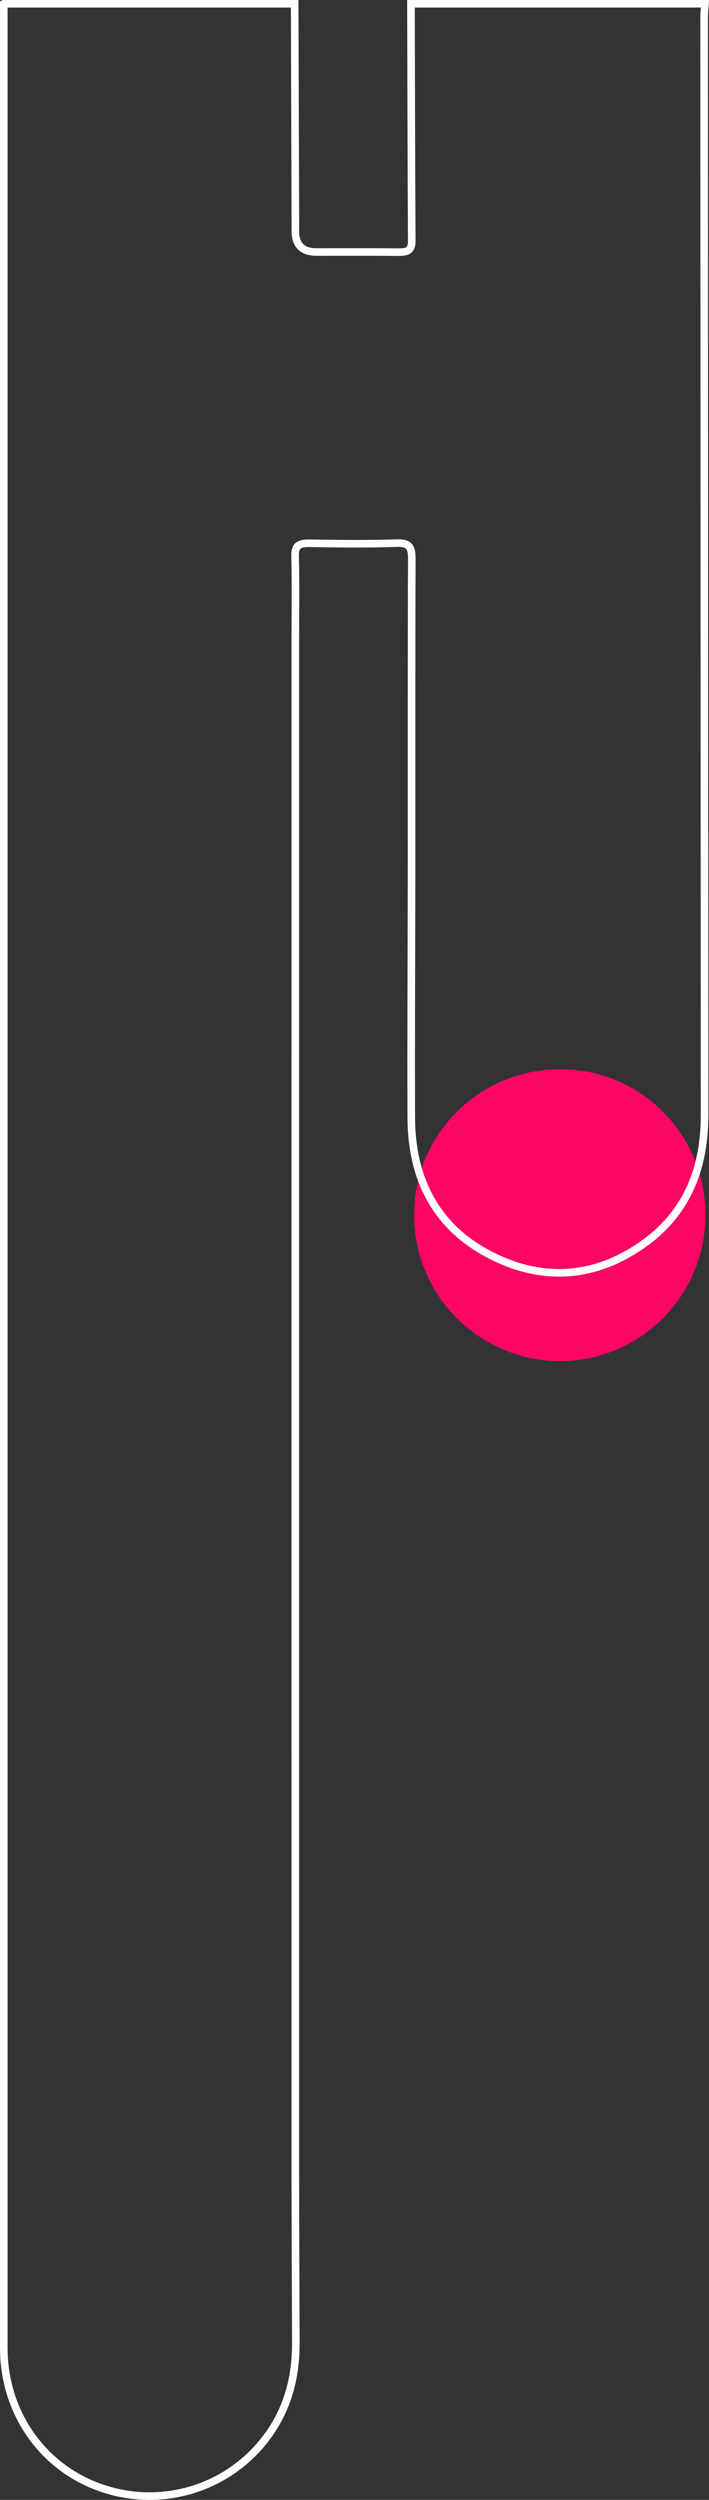
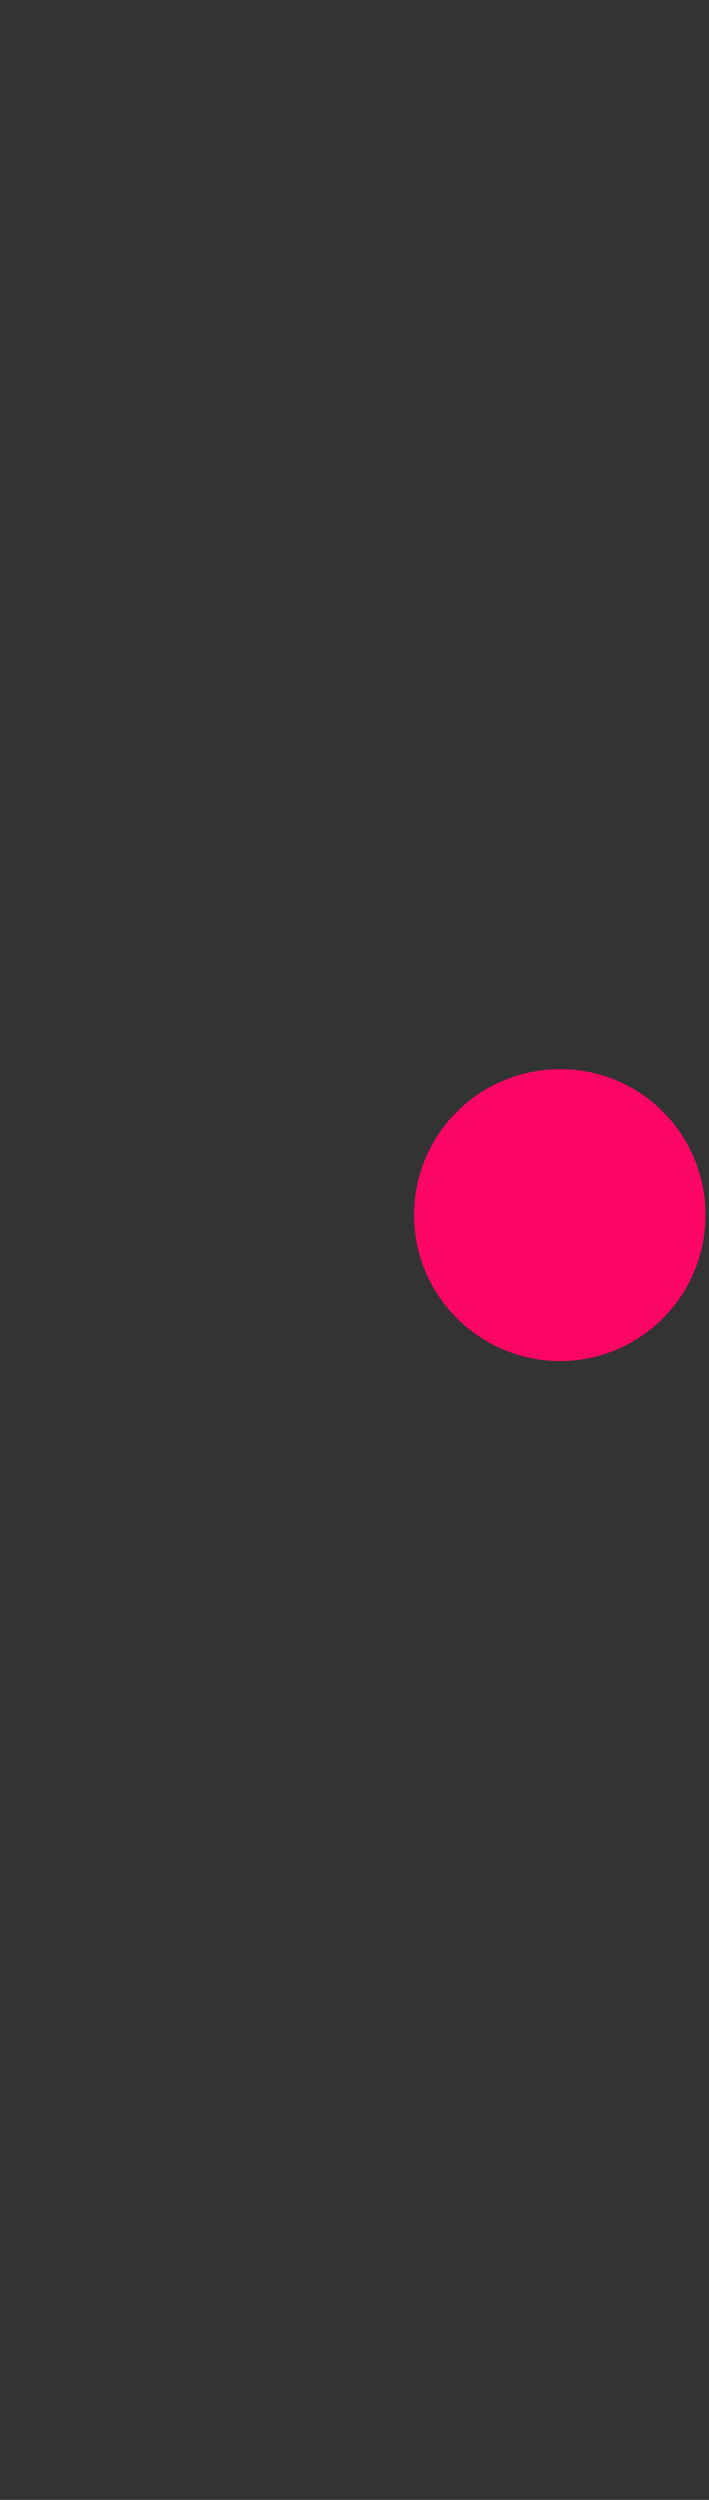
<svg xmlns="http://www.w3.org/2000/svg" id="_Слой_2" data-name="Слой 2" viewBox="0 0 187.27 660.13">
  <rect x="0" y="0" width="187.27" height="660.13" fill="#333333" stroke="none" />
  <defs>
    <style> .cls-1 { fill: #fc0665; stroke-width: 0px; } .cls-2 { fill: none; stroke: #fff; stroke-miterlimit: 10; stroke-width: 2px; } </style>
  </defs>
  <g id="_Слой_1-2" data-name="Слой 1">
    <path class="cls-1" d="m186.33,320.76c.04,21.34-17.11,38.62-38.35,38.65-21.24.02-38.57-17.24-38.6-38.47-.04-21.3,17.07-38.49,38.42-38.6,21.29-.11,38.49,17.04,38.53,38.41Z" />
-     <path class="cls-2" d="m1,1c0,206.32,0,412.64,0,618.96,0,17.23,10.36,31.89,26.15,37.16,15.65,5.23,32.77.05,42.86-12.95,5.83-7.51,8.16-16.12,8.13-25.49-.04-15.78-.14-31.56-.14-47.35-.01-133.94,0-267.89,0-401.83,0-7.53.13-15.07-.06-22.6-.08-3.03,1.26-3.48,3.82-3.44,7.68.12,15.36.21,23.03-.04,3.34-.11,3.99,1.09,3.98,4.15-.1,27.16-.05,54.32-.06,81.48-.02,22.04-.16,44.08-.08,66.12.06,16.25,6.61,29.13,21.42,36.52,13.87,6.92,27.66,5.67,40.27-3.47,11.38-8.25,15.78-20.05,15.78-33.77-.04-96.69-.09-193.38-.12-290.07,0-1.13.15-2.26.23-3.39-25.89,0-51.77,0-77.66,0,.06,20.88.09,41.75.21,62.63.02,2.63-1.3,2.98-3.45,2.96-7.24-.07-14.49-.02-21.73-.03q-5.55,0-5.56-5.49c-.06-20.02-.13-40.05-.19-60.07-25.6,0-51.21,0-76.81,0Z" />
  </g>
</svg>